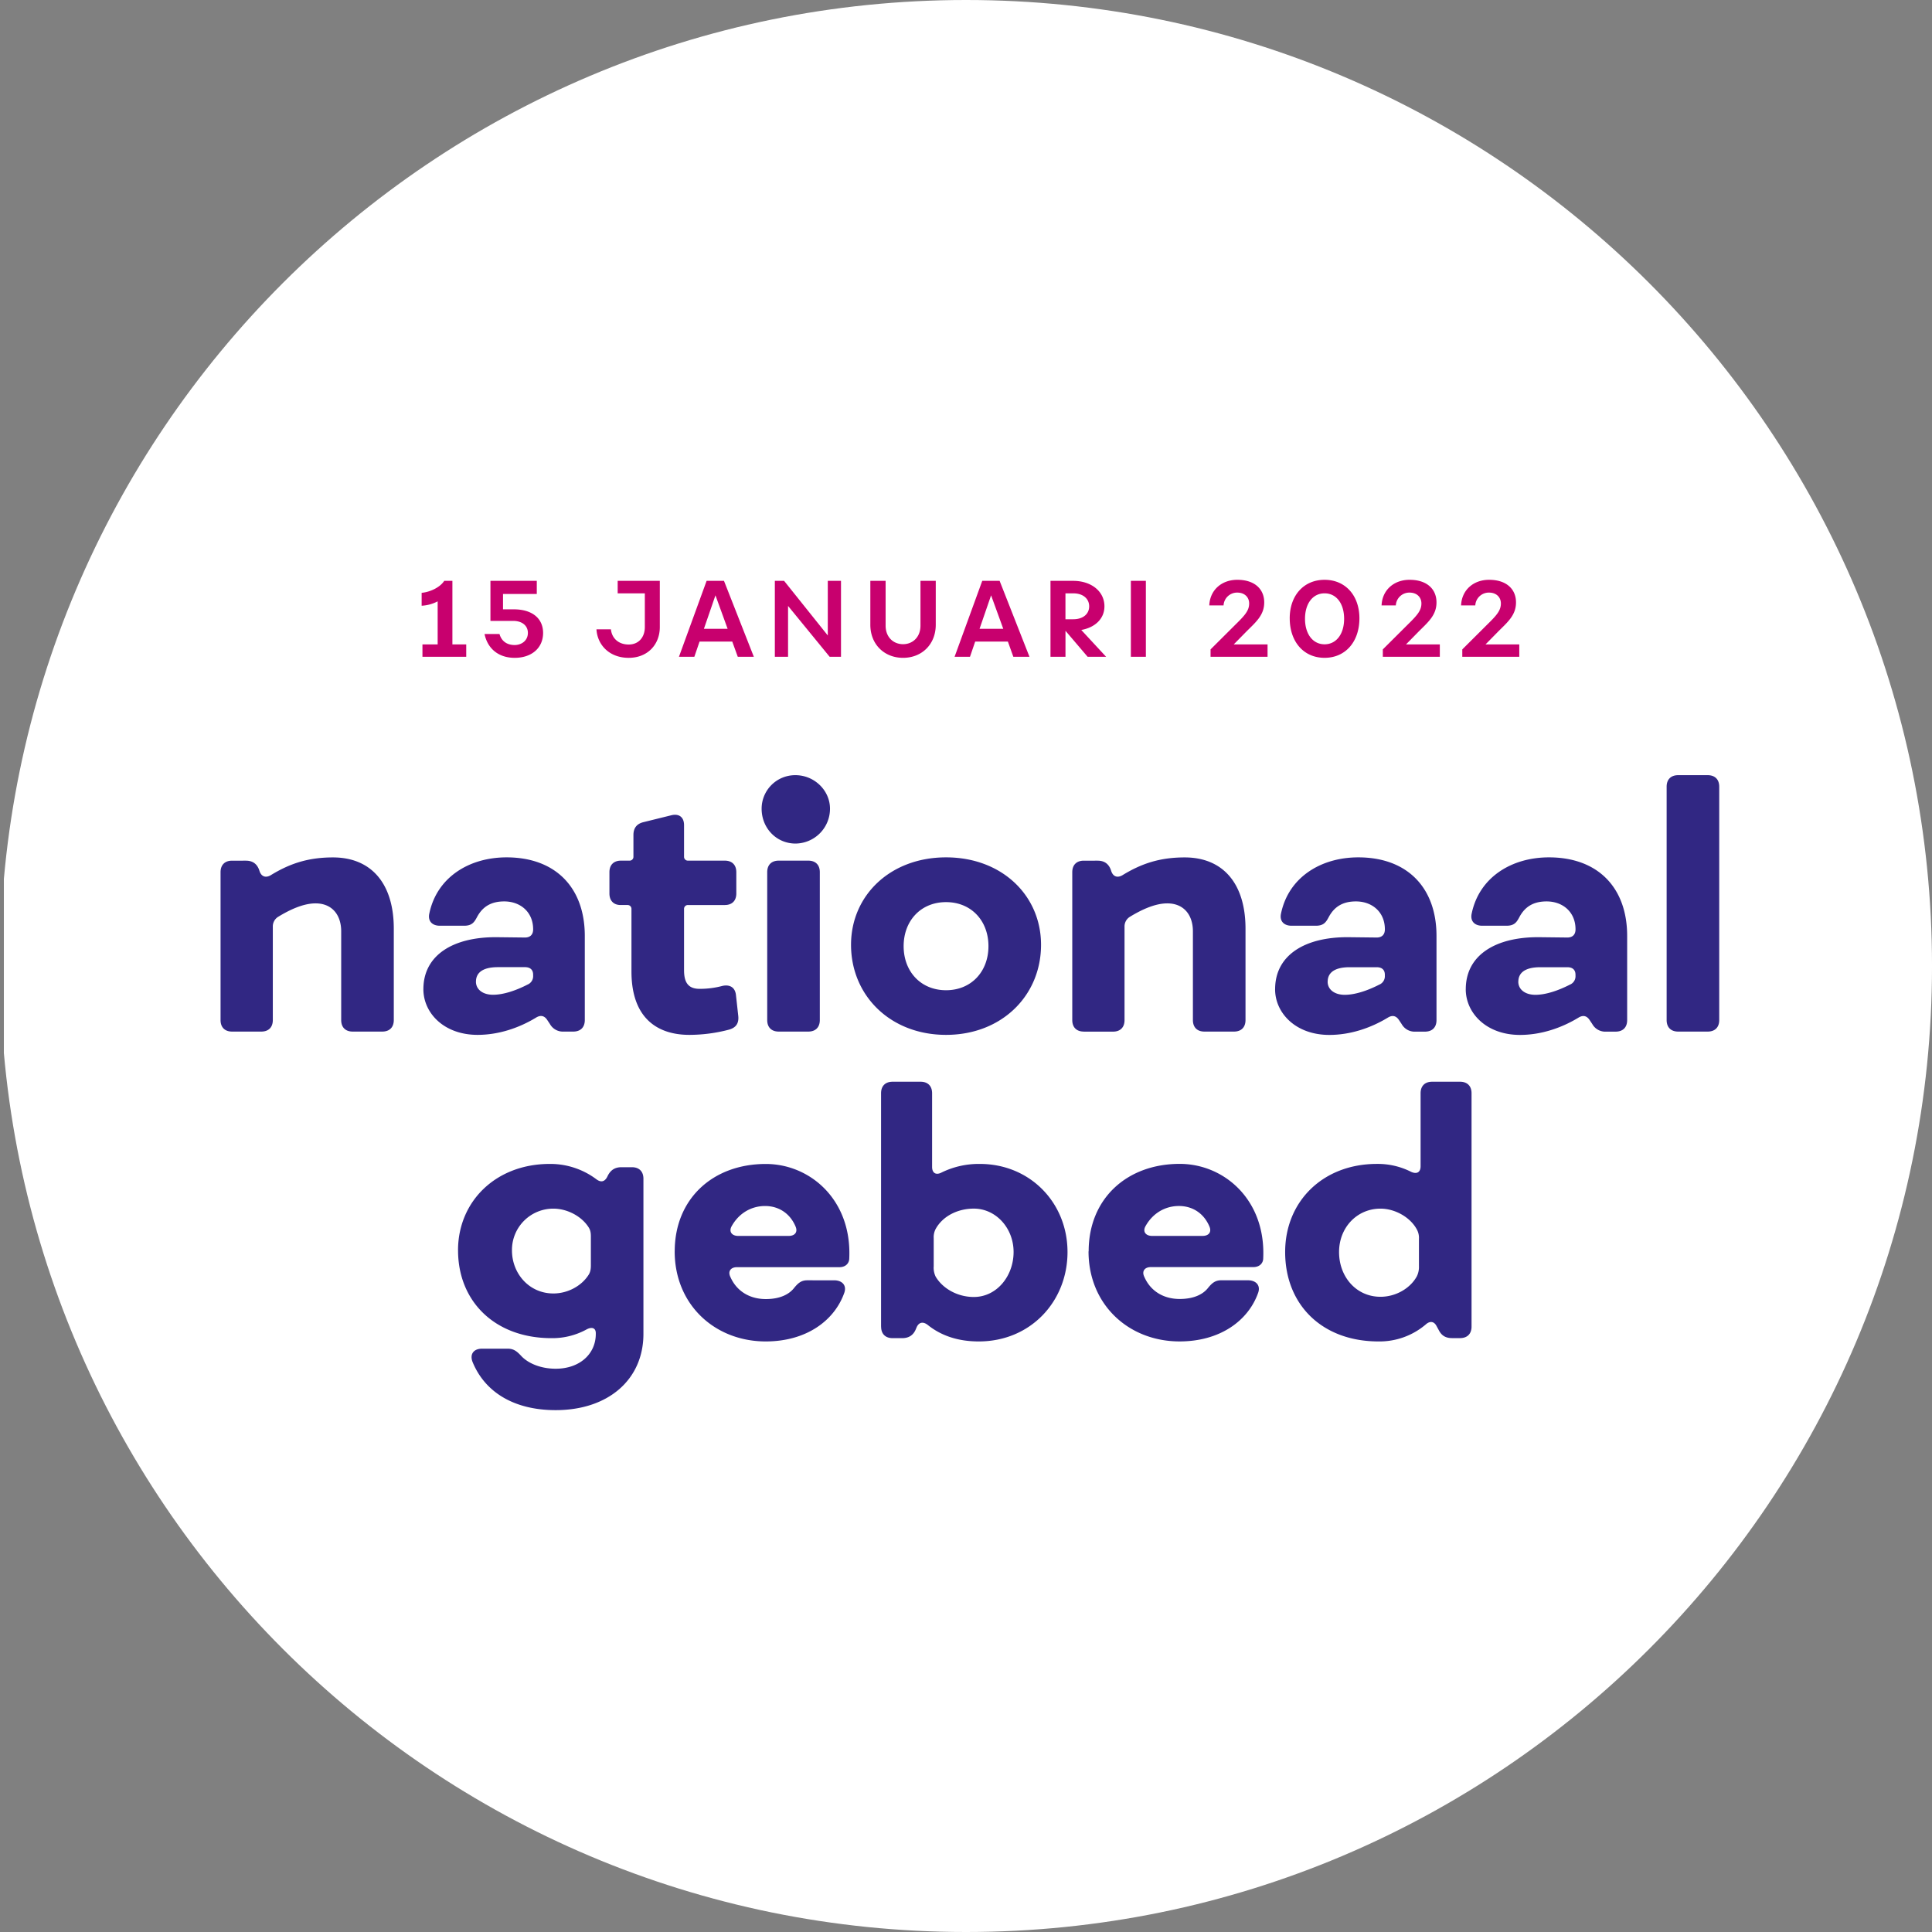
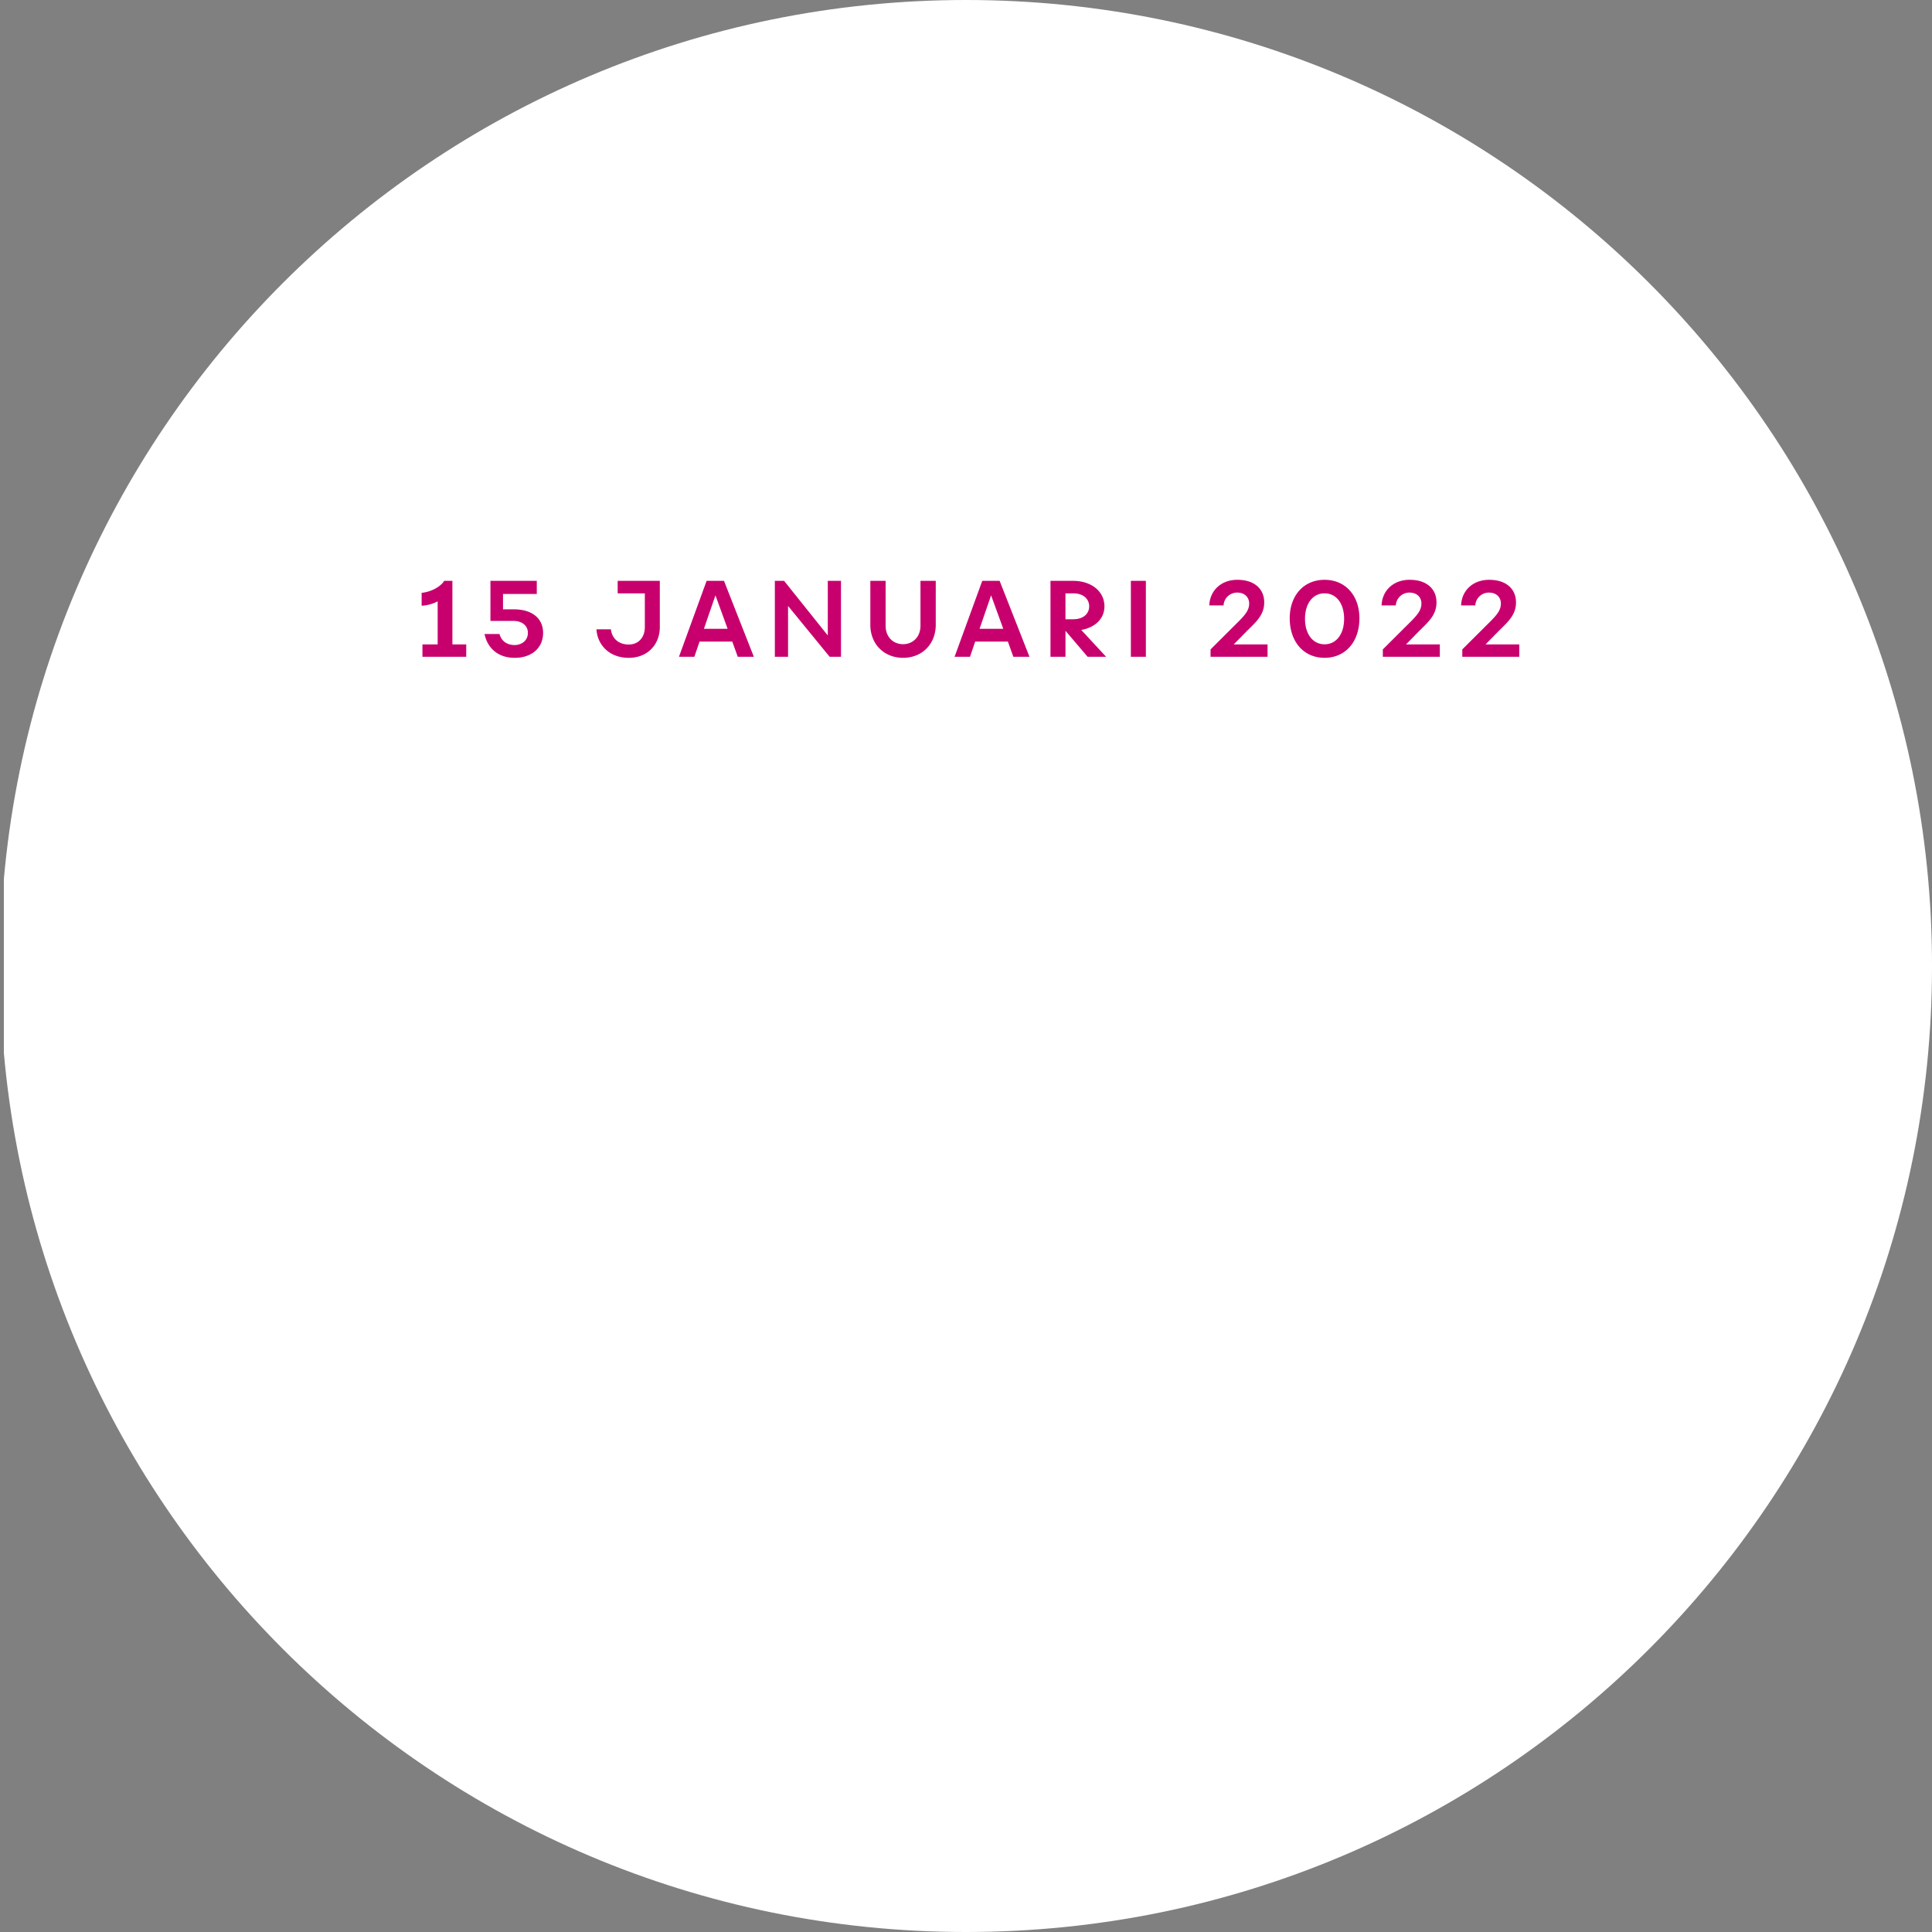
<svg xmlns="http://www.w3.org/2000/svg" id="Laag_1" data-name="Laag 1" viewBox="0 0 1417.32 1417.32">
  <rect x="0" y="0" width="1417.32" height="1417.32" fill="#808080" stroke="none" />
  <defs>
    <style>.cls-1{fill:none;}.cls-2{clip-path:url(#clip-path);}.cls-3{fill:#fff;}.cls-4{fill:#312783;}.cls-5{fill:#c8006e;}</style>
    <clipPath id="clip-path" transform="translate(4.79)">
      <rect class="cls-1" x="-1.95" width="1417.32" height="1417.32" />
    </clipPath>
  </defs>
  <g class="cls-2">
    <path class="cls-3" d="M703.88,1417.32c391.38,0,708.66-317.28,708.66-708.66S1095.26,0,703.88,0-4.79,317.28-4.79,708.66s317.28,708.66,708.67,708.66Z" transform="translate(4.79)" />
  </g>
-   <path class="cls-4" d="M331.24,917.28c0,37.38,27,64.39,68.49,64.39a52.14,52.14,0,0,0,25.56-6.27c3.86-2.17,7-1.45,7,2.65v.49c0,14.71-11.81,25.56-29.42,25.56-10.85,0-20-3.86-25.08-9.16-3.13-3.38-5.54-5.55-10.13-5.55H348.84c-6,0-9.16,3.86-7,9.64,8.92,22,30.15,35.45,61,35.45,38.59,0,64.39-22.42,64.39-55.94V864.71c0-5.3-3.13-8.44-8.44-8.44h-7.72c-4.58,0-7.71,1.93-9.88,6l-.49,1c-1.93,3.85-4.82,4.34-8.2,1.68a56.3,56.3,0,0,0-34-11.09c-39.55,0-67.28,27.49-67.28,63.42Zm39.55,0a30.3,30.3,0,0,1,30.38-30.62c9.89,0,20.26,5.3,25.57,13.26,1.69,2.41,1.93,4.58,1.93,7.24v21c0,2.65-.24,5.06-1.93,7.47-5.07,7.72-14.95,13.26-25.57,13.26-17.84,0-30.38-14.71-30.38-31.59Zm119.37.73c0,39.06,29.42,66.07,66.8,66.07,29.66,0,50.4-15.19,57.63-35.69,1.93-5.54-1.68-9.16-7.47-9.16H587.34c-4.58,0-7,2.41-9.88,6C573.84,949.6,567.33,953,557,953c-11.82,0-21.46-5.78-26.05-16.39-1.92-4.1.49-7,4.83-7H611c4.34,0,7.23-2.65,7.23-6.51,1.93-42.92-28.7-69.21-61.25-69.21-38.83,0-66.8,25.56-66.8,64.15Zm41.72-18.33c5.3-9.65,14.47-14.95,24.6-14.95,9.88,0,18.32,5.3,22.42,15.19,1.69,4.1-.72,6.75-5.06,6.75H536.7c-4.34,0-7-2.89-4.82-7ZM641.6,973.23c0,5.31,3.13,8.44,8.44,8.44h7c4.59,0,8-1.93,9.89-6.27l.72-1.69c1.69-3.86,4.83-4.34,8.2-1.69,9.65,7.72,21.95,12.06,37.38,12.06,38.1,0,65.11-29.42,65.11-65.59S750.84,853.86,714,853.86a62,62,0,0,0-28,6.27c-4.1,2.17-7,.48-7-4.1V802c0-5.3-3.14-8.44-8.44-8.44H650c-5.31,0-8.44,3.14-8.44,8.44V973.23Zm38.58-43.89v-21a12.89,12.89,0,0,1,1.69-7.23c5.31-9.17,16.16-14.47,27.73-14.47,16.16,0,29.18,14.23,29.18,31.83s-12.29,33-29.18,33c-12.05,0-22.9-6.27-28-14.95a15.1,15.1,0,0,1-1.45-7.24ZM793.76,918c0,39.06,29.43,66.07,66.8,66.07,29.67,0,50.4-15.19,57.64-35.69,1.93-5.54-1.69-9.16-7.48-9.16H891c-4.58,0-7,2.41-9.89,6-3.62,4.34-10.13,7.71-20.5,7.71-11.81,0-21.46-5.78-26-16.39-1.93-4.1.48-7,4.82-7h75.24c4.34,0,7.24-2.65,7.24-6.51,1.93-42.92-28.7-69.21-61.26-69.21-38.82,0-66.8,25.56-66.8,64.15Zm41.72-18.33c5.31-9.65,14.47-14.95,24.6-14.95,9.89,0,18.33,5.3,22.43,15.19,1.69,4.1-.72,6.75-5.07,6.75H840.31c-4.34,0-7-2.89-4.83-7ZM938,918.49c0,38.58,27,65.59,68.49,65.59a52.3,52.3,0,0,0,34.48-12.3c3.14-2.89,6.27-2.65,8.2,1.21l1.45,2.65c2.17,4.34,5.31,6,9.89,6h5.78c5.31,0,8.45-3.13,8.45-8.44V802c0-5.3-3.14-8.44-8.45-8.44h-20.49c-5.31,0-8.44,3.14-8.44,8.44v53.54c0,4.58-2.9,6-7,4.1a54,54,0,0,0-25.08-5.79c-39.55,0-67.28,27.49-67.28,64.63Zm39.55,0c0-18.09,13.26-31.83,30.39-31.83,10.61,0,21.7,6.27,26.52,15a12.8,12.8,0,0,1,1.69,7.23v20a15.49,15.49,0,0,1-1.45,7.23c-4.58,8.69-15.19,15.2-26.76,15.2-17.85,0-30.39-14.71-30.39-32.8Z" transform="translate(4.79)" />
-   <path class="cls-4" d="M165.45,756.77h21.46c5.31,0,8.44-3.13,8.44-8.44V679.84a8.26,8.26,0,0,1,3.86-7.23c8.68-5.31,18.57-9.89,27.49-9.89,12.3,0,18.81,8.68,18.81,20.5v65.11c0,5.31,3.14,8.44,8.44,8.44h21.71c5.3,0,8.44-3.13,8.44-8.44v-67C284.1,648,267.46,629,239.48,629c-18.32,0-31.83,4.58-45.57,13-3.62,2.17-6.76,1.21-8.2-2.65l-.49-1.45c-1.68-4.34-4.82-6.51-9.64-6.51H165.45c-5.31,0-8.44,3.14-8.44,8.44V748.33c0,5.31,3.13,8.44,8.44,8.44ZM305.8,725.66c0,17.37,14.95,33.52,39.79,33.52,15,0,29.9-4.82,42.68-12.54,3.38-2.17,6.27-1.68,8.44,1.69l1.93,2.89a10.87,10.87,0,0,0,10.13,5.55h7c5.31,0,8.45-3.13,8.45-8.44V686.6c0-35.21-21.23-57.64-57.4-57.64-27.25,0-51.12,14.47-56.67,41.24-1.21,5.54,2.17,8.92,7.72,8.92H335.7c5.79,0,7.48-2.65,9.41-6.27,4.1-7.72,10.37-11.57,20-11.57,11.82,0,21.22,7.71,21.22,20.49,0,3.86-2.17,6-6,6l-20.74-.24c-32.08-.24-53.78,13.26-53.78,38.1Zm38.58-5.54c0-5.55,3.62-10.61,16.16-10.61h19.78c3.85,0,6,1.92,6,5.54v.73a6.62,6.62,0,0,1-4.1,6.51c-7.95,4.1-17.36,7.47-25.32,7.47-7.47,0-12.54-3.86-12.54-9.64Zm106.11-56.19h5.06a2.79,2.79,0,0,1,2.9,2.89v45.82c0,35,19.77,46.54,42.44,46.54a114.53,114.53,0,0,0,29.18-3.85c5.07-1.45,7.24-4.59,6.75-9.89l-1.68-15.2c-.49-5.54-4.1-8.19-9.89-7a63.36,63.36,0,0,1-16.88,2.17c-8.93,0-11.34-5.54-11.34-13.74V666.82a2.79,2.79,0,0,1,2.9-2.89h27c5.3,0,8.44-3.14,8.44-8.44V639.81c0-5.3-3.14-8.44-8.44-8.44h-27a2.79,2.79,0,0,1-2.9-2.89V605.33c0-5.79-3.61-8.68-9.4-7.24l-20.5,5.07q-7.23,1.8-7.23,9.4v15.92a2.79,2.79,0,0,1-2.9,2.89h-6.27c-5.3,0-8.44,3.14-8.44,8.44v15.68c0,5.3,3.14,8.44,8.2,8.44Zm128.29-45.1a25.52,25.52,0,0,0,25.32-25.56c0-13.5-11.57-24.6-25.32-24.6a24.6,24.6,0,0,0-24.84,24.6c0,14.23,10.85,25.56,24.84,25.56Zm9.41,12.54H566.48c-5.3,0-8.44,3.14-8.44,8.44V748.33c0,5.31,3.14,8.44,8.44,8.44h21.71c5.3,0,8.44-3.13,8.44-8.44V639.81c0-5.3-3.14-8.44-8.44-8.44Zm31.34,61.74c0,37.13,28.7,66.07,69.7,66.07s69.69-28.94,69.69-66.07c0-36.18-28.7-64.15-69.69-64.15s-69.7,28-69.7,64.15Zm38.59,1c0-18.57,12.54-32.31,31.11-32.31s31.11,13.74,31.11,32.31-12.54,32.32-31.11,32.32-31.11-13.75-31.11-32.32Zm132.15,62.7h21.46c5.31,0,8.44-3.13,8.44-8.44V679.84a8.26,8.26,0,0,1,3.86-7.23c8.68-5.31,18.57-9.89,27.49-9.89,12.3,0,18.81,8.68,18.81,20.5v65.11c0,5.31,3.14,8.44,8.44,8.44h21.71c5.3,0,8.44-3.13,8.44-8.44v-67C908.92,648,892.28,629,864.3,629c-18.32,0-31.83,4.58-45.57,13-3.62,2.17-6.76,1.21-8.2-2.65l-.49-1.45c-1.68-4.34-4.82-6.51-9.64-6.51H790.27c-5.31,0-8.44,3.14-8.44,8.44V748.33c0,5.31,3.13,8.44,8.44,8.44Zm140.35-31.11c0,17.37,15,33.52,39.79,33.52,15,0,29.9-4.82,42.69-12.54,3.37-2.17,6.27-1.68,8.44,1.69l1.93,2.89a10.86,10.86,0,0,0,10.12,5.55h7c5.3,0,8.44-3.13,8.44-8.44V686.6c0-35.21-21.22-57.64-57.4-57.64-27.25,0-51.12,14.47-56.67,41.24-1.21,5.54,2.17,8.92,7.72,8.92h17.84c5.79,0,7.48-2.65,9.41-6.27,4.1-7.72,10.37-11.57,20-11.57,11.82,0,21.23,7.71,21.23,20.49,0,3.86-2.17,6-6,6l-20.74-.24c-32.08-.24-53.78,13.26-53.78,38.1Zm38.58-5.54c0-5.55,3.62-10.61,16.16-10.61h19.78c3.86,0,6,1.92,6,5.54v.73a6.64,6.64,0,0,1-4.1,6.51c-8,4.1-17.37,7.47-25.33,7.47-7.47,0-12.54-3.86-12.54-9.64Zm101.29,5.54c0,17.37,15,33.52,39.79,33.52,15,0,29.9-4.82,42.68-12.54,3.38-2.17,6.27-1.68,8.44,1.69l1.93,2.89a10.87,10.87,0,0,0,10.13,5.55h7c5.31,0,8.44-3.13,8.44-8.44V686.6c0-35.21-21.22-57.64-57.39-57.64-27.25,0-51.13,14.47-56.67,41.24-1.21,5.54,2.17,8.92,7.71,8.92h17.85c5.79,0,7.48-2.65,9.4-6.27,4.1-7.72,10.37-11.57,20-11.57,11.82,0,21.22,7.71,21.22,20.49,0,3.86-2.17,6-6,6l-20.74-.24c-32.07-.24-53.77,13.26-53.77,38.1Zm38.58-5.54c0-5.55,3.62-10.61,16.16-10.61H1145c3.86,0,6,1.92,6,5.54v.73a6.62,6.62,0,0,1-4.1,6.51c-8,4.1-17.36,7.47-25.32,7.47-7.47,0-12.54-3.86-12.54-9.64ZM1248,568.67h-21.7c-5.31,0-8.44,3.14-8.44,8.44V748.33c0,5.31,3.13,8.44,8.44,8.44H1248c5.31,0,8.44-3.13,8.44-8.44V577.11c0-5.3-3.13-8.44-8.44-8.44Z" transform="translate(4.79)" />
  <path class="cls-5" d="M327.09,472.74V426.12h-6c-3.13,4.89-10.53,8.24-16.56,8.78v9.46a28.38,28.38,0,0,0,11.75-3.21v31.59H305.12v9.09h32.12v-9.09Zm23.58-7.63c2.14,10.46,10,17.48,22.13,17.48,12.36,0,20.83-7.17,20.83-18.32C393.56,453.67,385.7,447,372,447h-7.78V435.74H389v-9.62H355V455.5h16.71c6.72,0,10.76,3.66,10.76,8.77,0,5.88-4.88,8.93-9.69,8.93-5.49,0-9.61-2.67-11.14-8.09Zm82.11-3.43c.68,11.52,9.53,20.91,23.65,20.91,13.89,0,22.82-9.77,22.82-22.59V426.12H448.34v9.16h19.92V460c0,7.55-4.58,12.82-11.83,12.82-7.48,0-12.36-4.58-13.05-11.14Zm103.7,20.15h11.75l-21.9-55.71H513.58l-20.29,55.71h11.29l3.82-11.15h24l4.05,11.15ZM511.6,461.3l8.47-24.57L529,461.3Zm90.88-35.18v40.06l-32.05-40.06h-6.79v55.71h9.69V444.51l30.52,37.32h8.32V426.12Zm31.21,32.2c0,14.42,10.3,24.27,24,24.27,13.89,0,24-10,24-24.27v-32.2H670.47V459c0,8.47-5.8,13.58-12.75,13.58-7.17,0-12.82-5.19-12.82-13.58V426.12H633.69v32.2Zm105,23.51h11.75l-21.9-55.71H715.79l-20.3,55.71h11.3l3.81-11.15h24l4,11.15ZM713.81,461.3l8.47-24.57,8.93,24.57Zm92.86,20.53-18.24-19.69c10-1.76,17-8.17,17-17.32,0-11.14-9.84-18.7-22.89-18.7H765.85v55.71h11V462.75l16.26,19.08Zm-24.11-46.55c7.4,0,11.67,4.12,11.67,9.54s-4.27,9.46-11.67,9.46h-5.73v-19Zm53.26-9.16h-11v55.71h11V426.12Zm46.54,18h10.46a9.93,9.93,0,0,1,10.07-9.39c5.49,0,8.7,3.51,8.7,7.94,0,5-2.75,8.39-9.62,15.11l-18.69,18.62v5.42h41.81v-9.09h-24.8l9-9.15c6.79-6.87,13.43-12.06,13.35-21.75,0-9.23-6.56-16.48-19.76-16.48-11.52,0-20.07,7.55-20.53,18.77Zm59,9.46c0,17.09,10.14,29,25.56,29s25.56-11.91,25.56-29c0-16.56-10.15-28.23-25.56-28.23S941.35,437,941.35,453.59Zm11.21.38c0-11.14,5.65-18.69,14.35-18.69s14.34,7.55,14.34,18.69-5.72,18.7-14.34,18.7-14.35-7.56-14.35-18.7Zm56.17-9.84h10.45a9.93,9.93,0,0,1,10.07-9.39c5.5,0,8.7,3.51,8.7,7.94,0,5-2.75,8.39-9.61,15.11l-18.7,18.62v5.42h41.82v-9.09h-24.8l9-9.15c6.79-6.87,13.43-12.06,13.35-21.75,0-9.23-6.56-16.48-19.76-16.48-11.52,0-20.07,7.55-20.52,18.77Zm58.29,0h10.46a9.93,9.93,0,0,1,10.07-9.39c5.49,0,8.7,3.51,8.7,7.94,0,5-2.75,8.39-9.62,15.11l-18.69,18.62v5.42h41.81v-9.09H1085l9-9.15c6.79-6.87,13.43-12.06,13.35-21.75,0-9.23-6.56-16.48-19.76-16.48-11.52,0-20.07,7.55-20.53,18.77Z" transform="translate(4.79)" />
</svg>